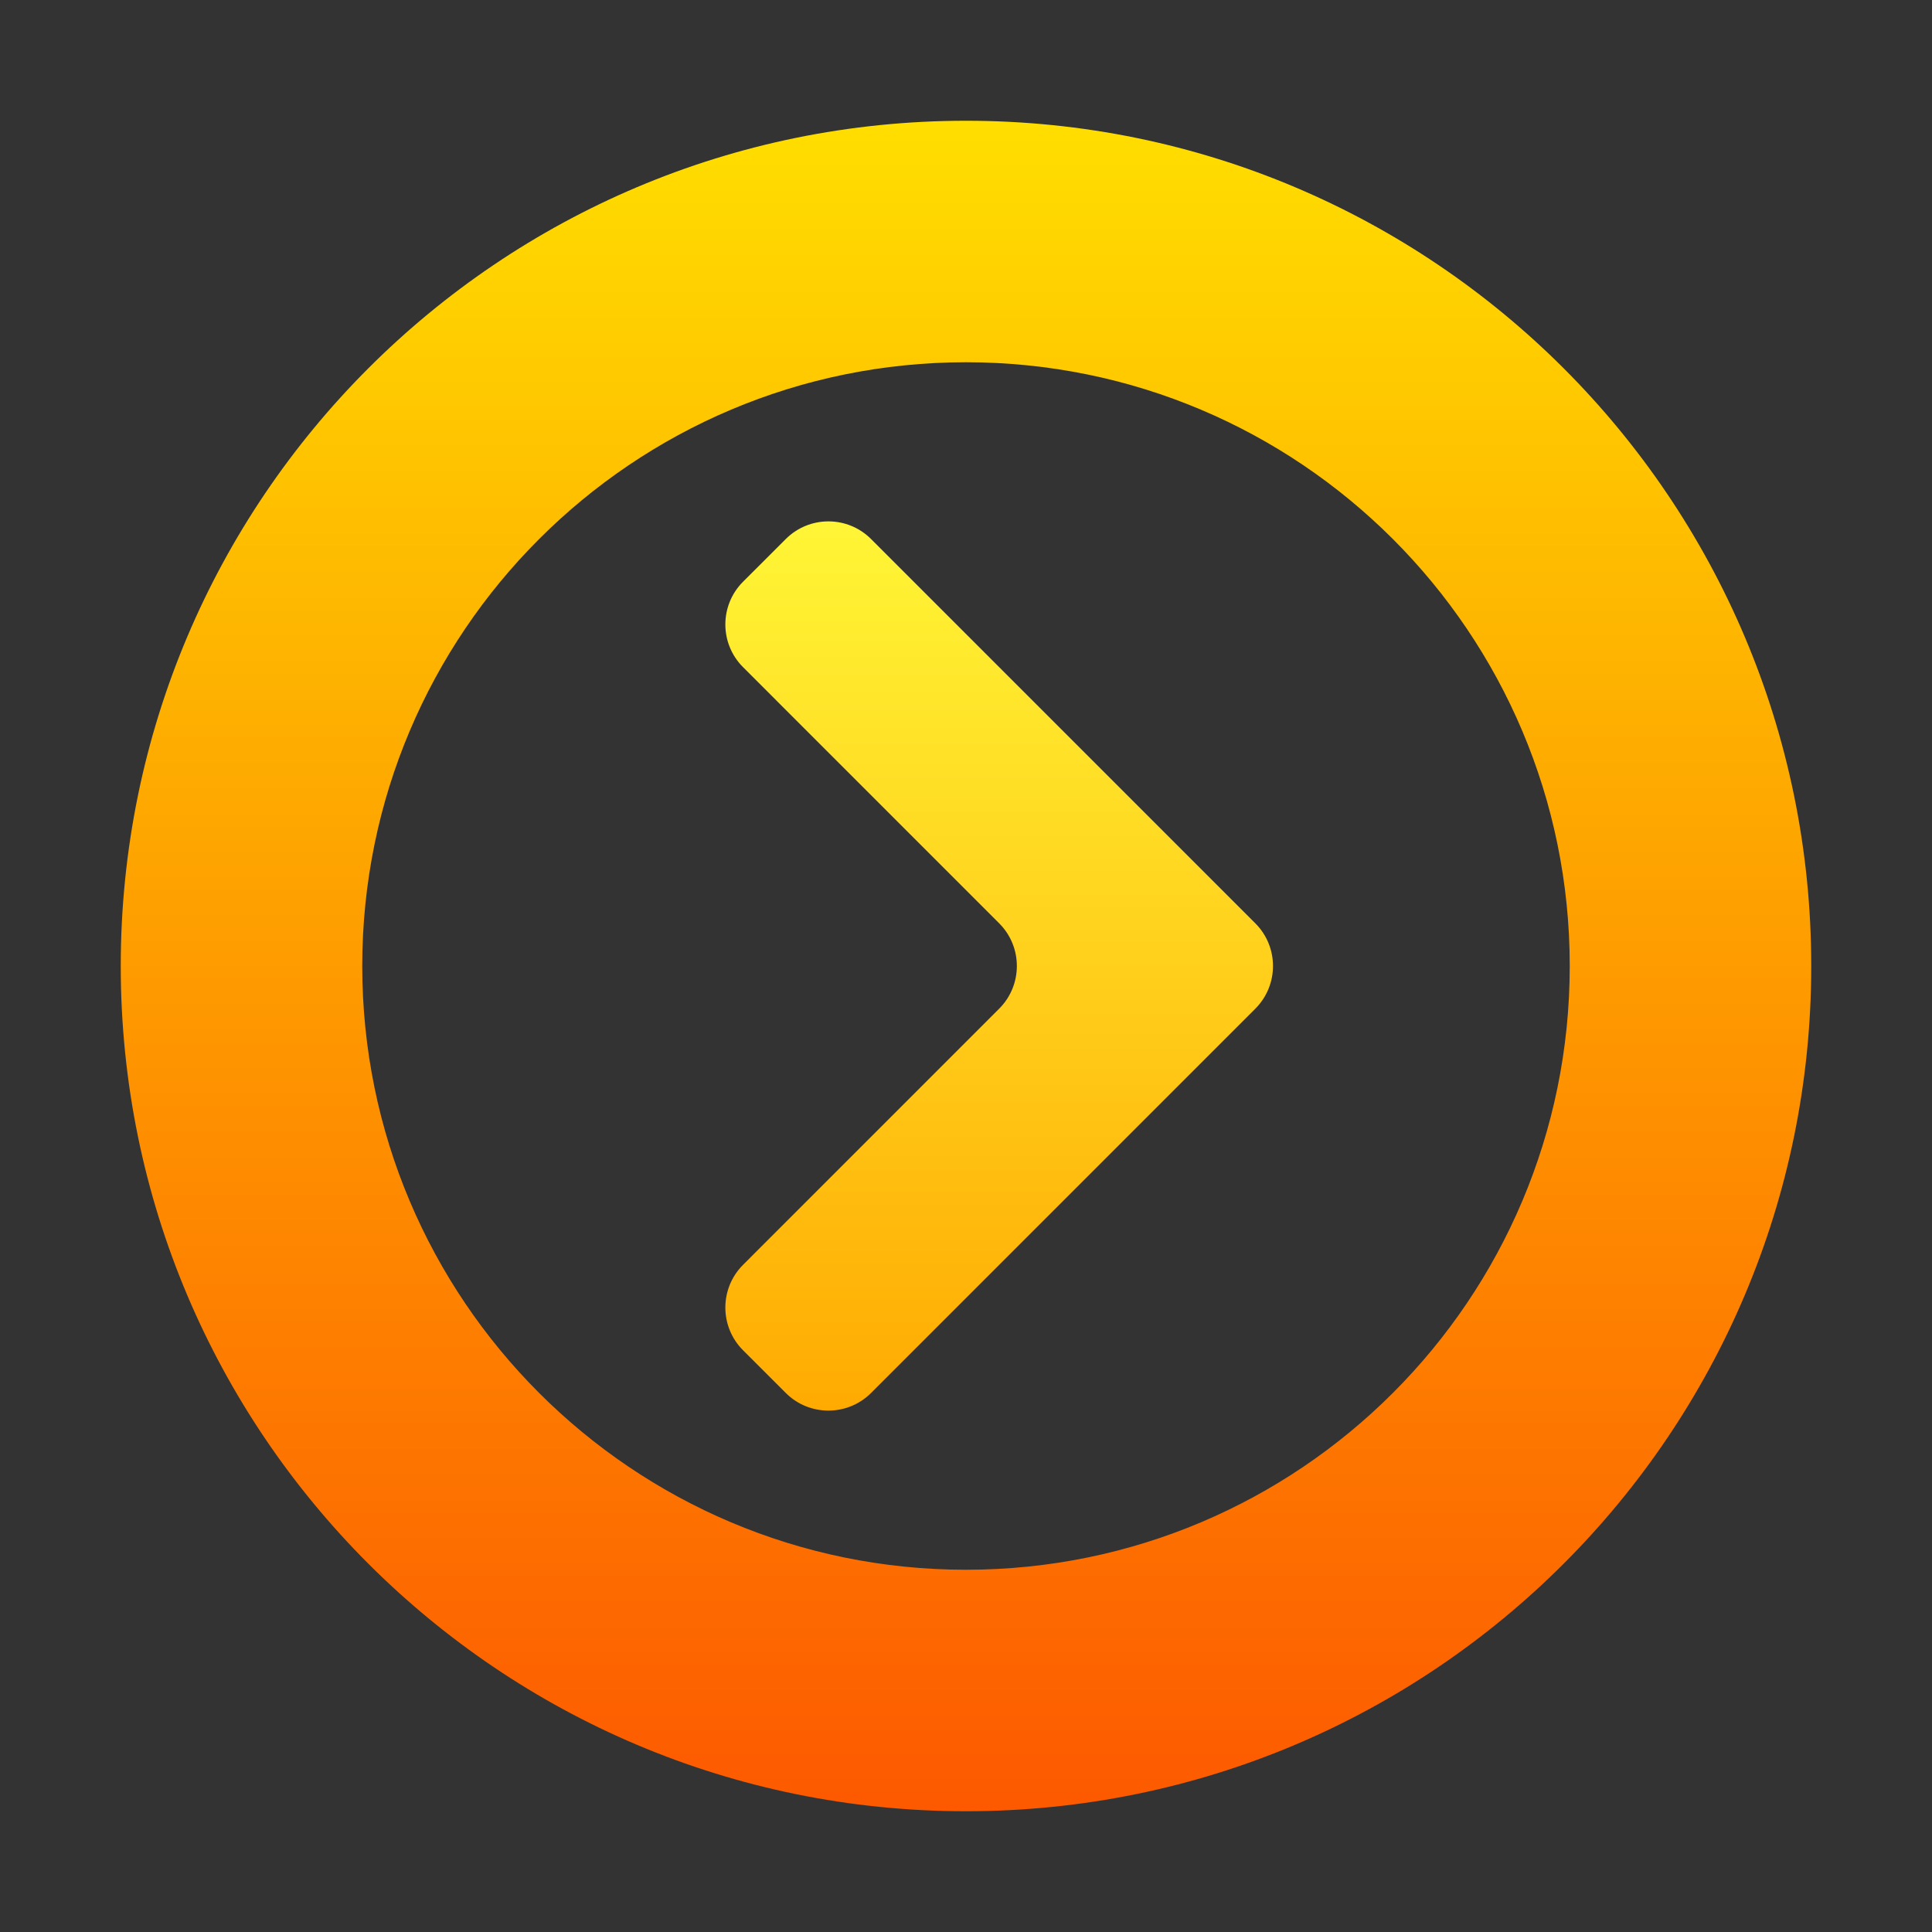
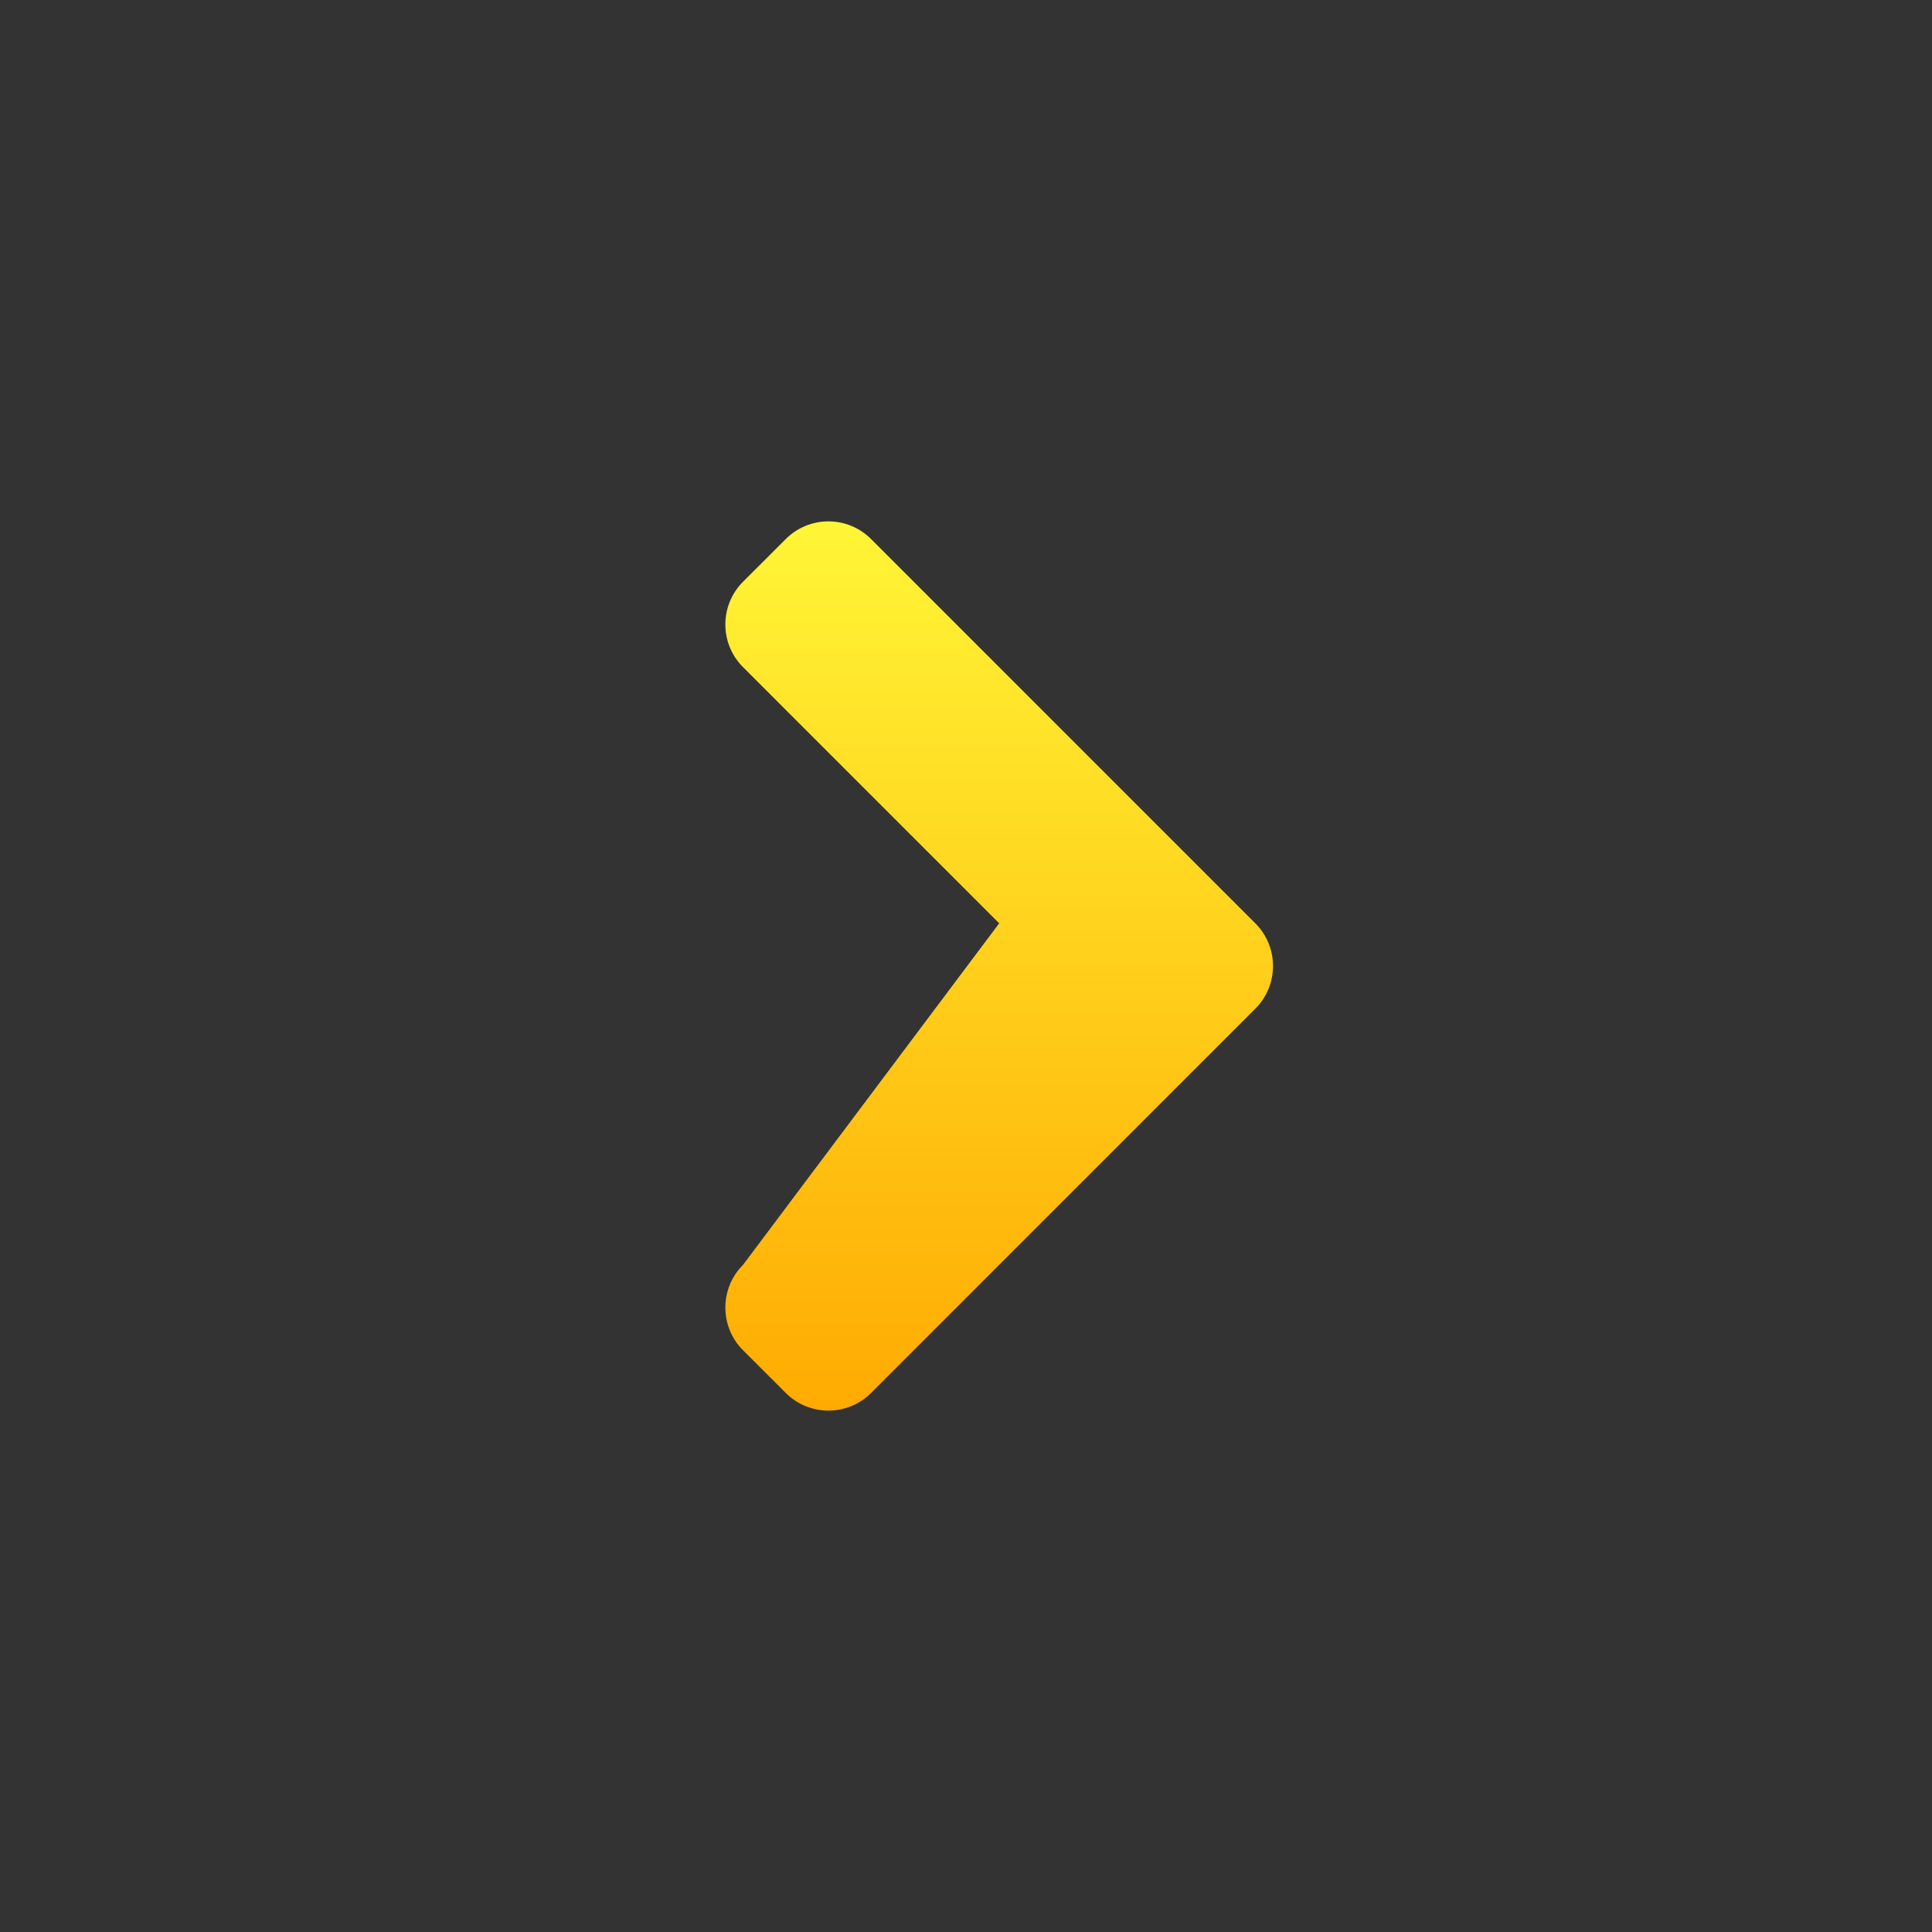
<svg xmlns="http://www.w3.org/2000/svg" width="64" height="64" viewBox="0 0 64 64" fill="none">
  <rect x="0" y="0" width="64" height="64" fill="#333333" stroke="none" />
-   <path fill-rule="evenodd" clip-rule="evenodd" d="M60 32C60 47.464 47.464 60 32 60C16.536 60 4 47.464 4 32C4 16.536 16.536 4 32 4C47.464 4 60 16.536 60 32ZM52 32C52 43.046 43.046 52 32 52C20.954 52 12 43.046 12 32C12 20.954 20.954 12 32 12C43.046 12 52 20.954 52 32Z" fill="url(#paint0_linear)" />
-   <path d="M28.857 17.858C28.076 17.076 26.81 17.076 26.029 17.857L24.614 19.271C23.833 20.052 23.833 21.319 24.614 22.1L33.099 30.586C33.88 31.367 33.88 32.633 33.099 33.414L24.614 41.9C23.833 42.681 23.833 43.948 24.614 44.729L26.029 46.143C26.81 46.924 28.076 46.923 28.857 46.142L38.756 36.242L41.584 33.414C42.365 32.633 42.365 31.367 41.584 30.586L38.756 27.758L28.857 17.858Z" fill="url(#paint1_linear)" />
+   <path d="M28.857 17.858C28.076 17.076 26.81 17.076 26.029 17.857L24.614 19.271C23.833 20.052 23.833 21.319 24.614 22.1L33.099 30.586L24.614 41.9C23.833 42.681 23.833 43.948 24.614 44.729L26.029 46.143C26.81 46.924 28.076 46.923 28.857 46.142L38.756 36.242L41.584 33.414C42.365 32.633 42.365 31.367 41.584 30.586L38.756 27.758L28.857 17.858Z" fill="url(#paint1_linear)" />
  <defs>
    <linearGradient id="paint0_linear" x1="32" y1="60" x2="32" y2="4" gradientUnits="userSpaceOnUse">
      <stop stop-color="#FD5900" />
      <stop offset="1" stop-color="#FFDE00" />
    </linearGradient>
    <linearGradient id="paint1_linear" x1="33.099" y1="47.557" x2="33.099" y2="16.443" gradientUnits="userSpaceOnUse">
      <stop stop-color="#FFA800" />
      <stop offset="1" stop-color="#FFF737" />
    </linearGradient>
  </defs>
</svg>